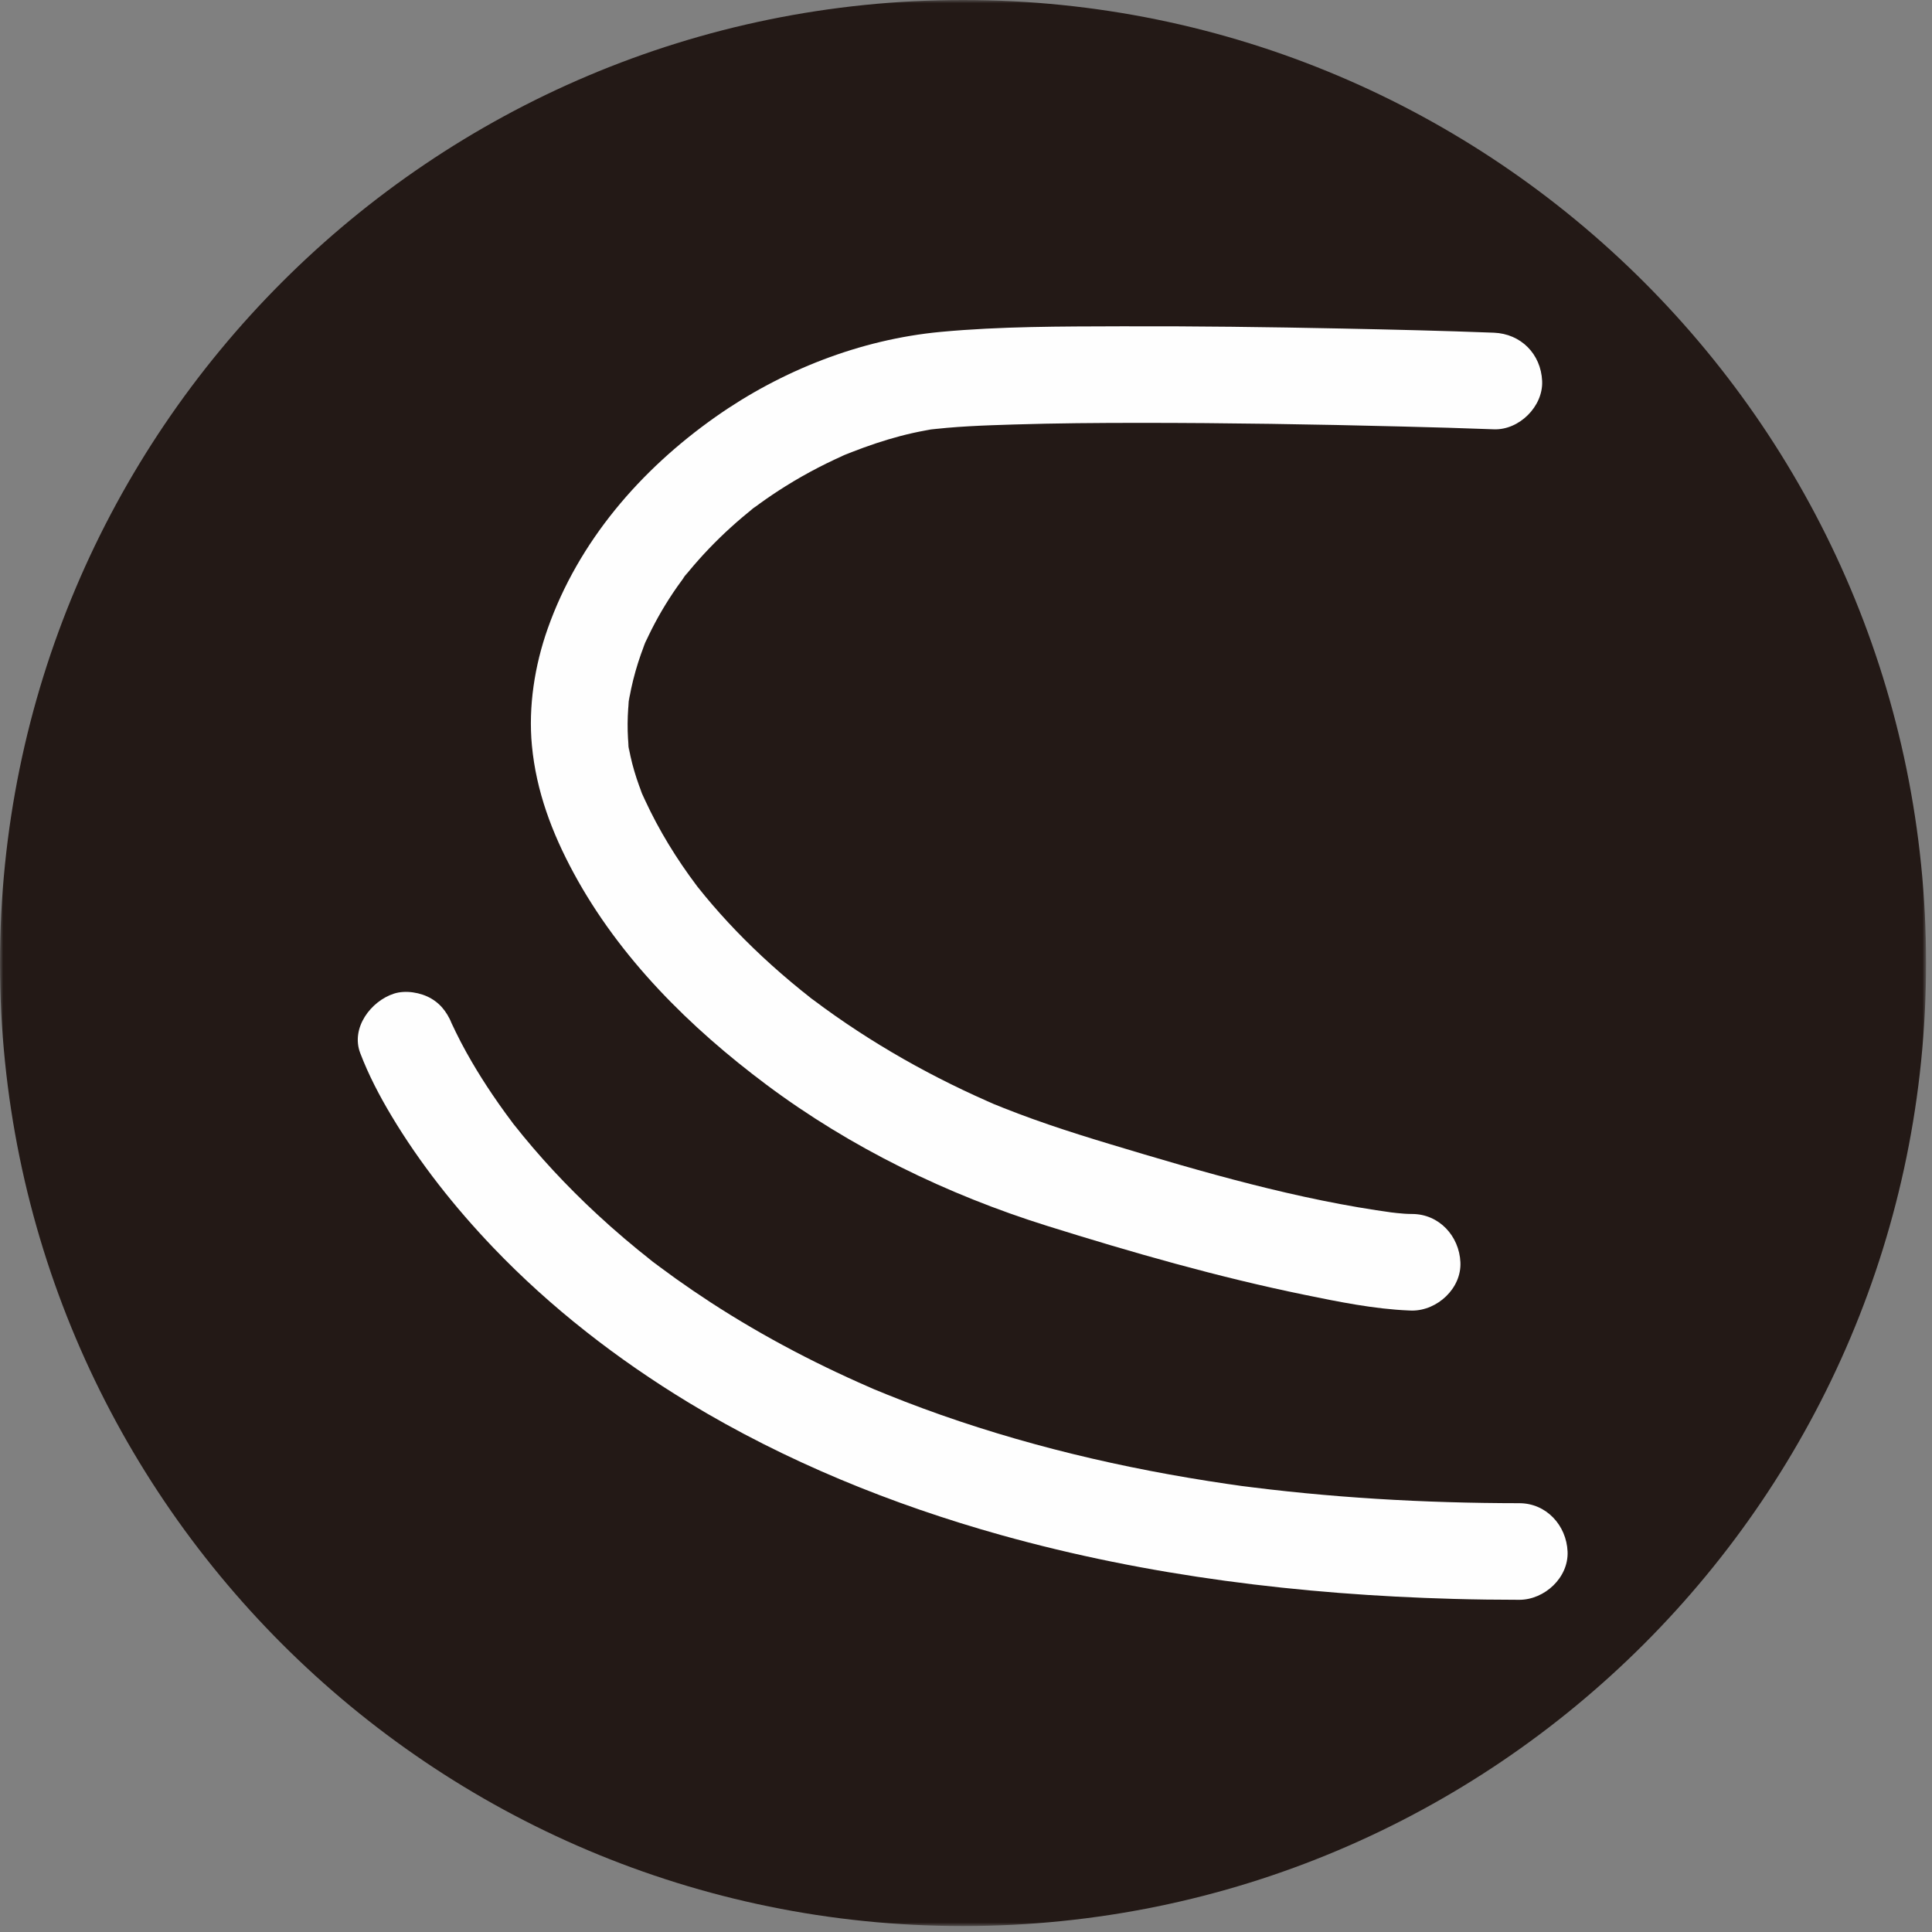
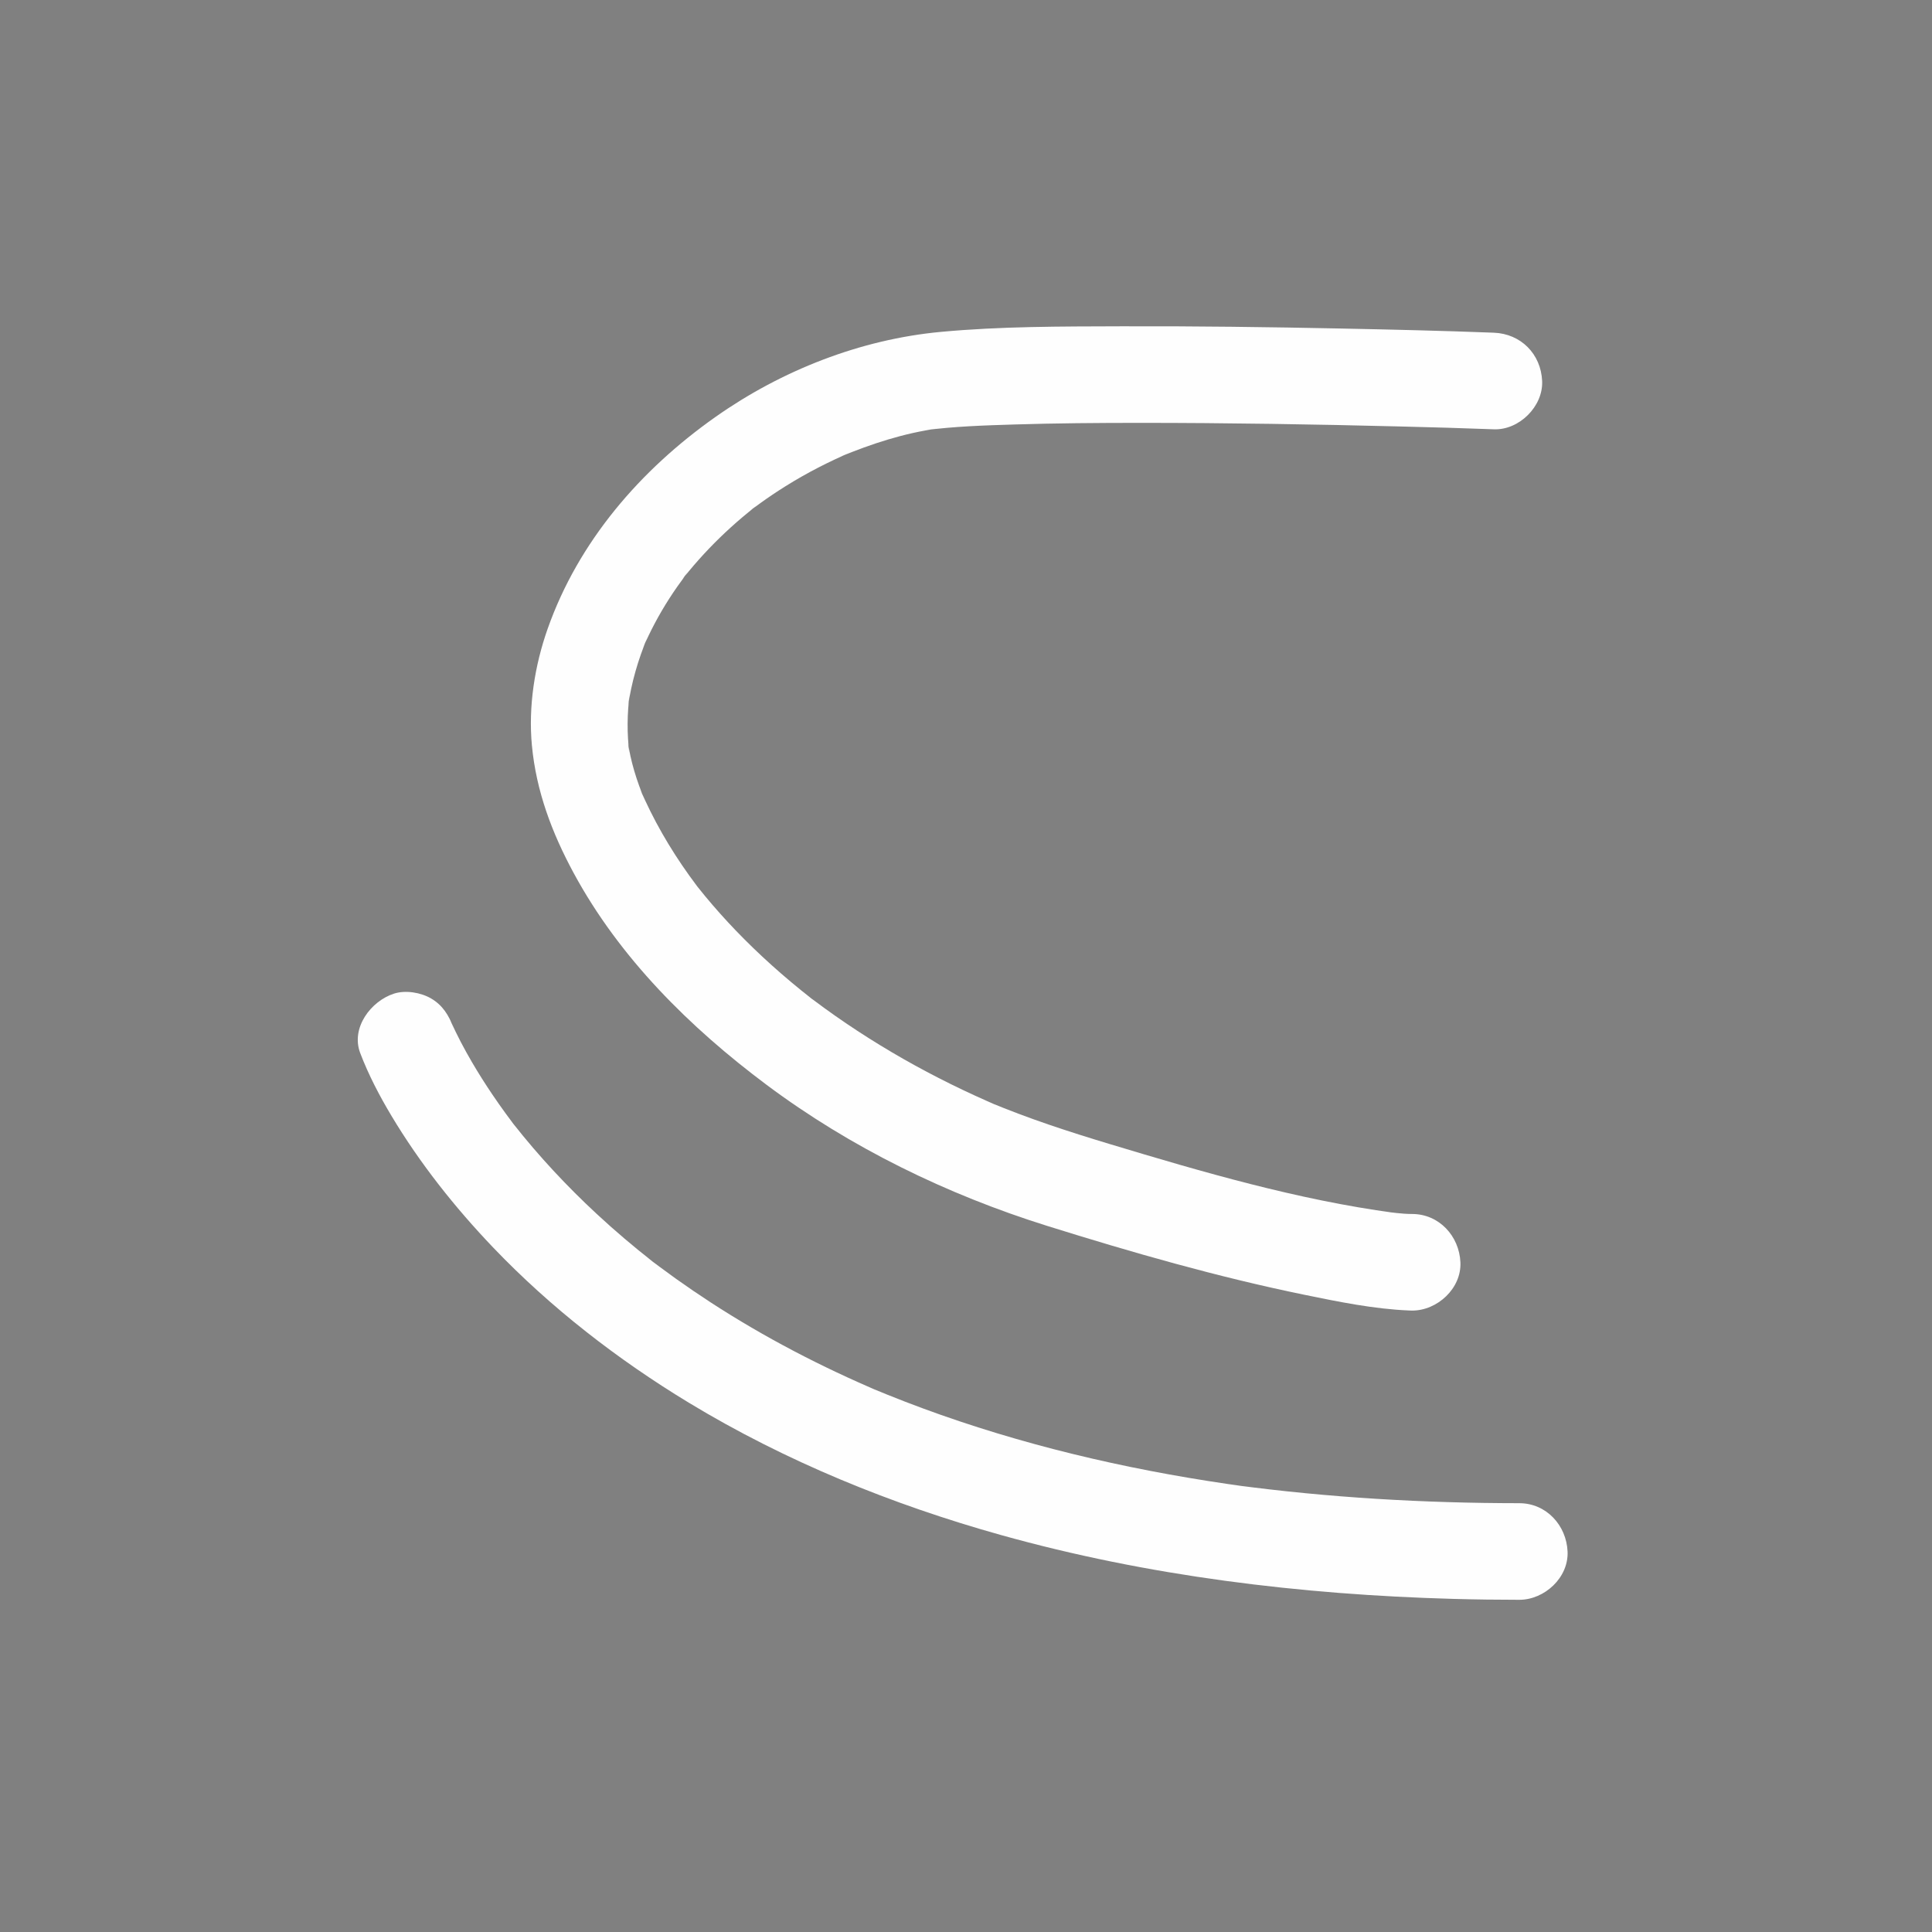
<svg xmlns="http://www.w3.org/2000/svg" xmlns:xlink="http://www.w3.org/1999/xlink" width="300px" height="300px" viewBox="0 0 300 300" version="1.1">
  <rect x="0" y="0" width="300" height="300" fill="#808080" stroke="none" />
  <title>编组</title>
  <defs>
-     <polygon id="path-1" points="0 0 299.079 0 299.079 299.078 0 299.078" />
-   </defs>
+     </defs>
  <g id="设计稿" stroke="none" stroke-width="1" fill="none" fill-rule="evenodd">
    <g id="编组">
      <g>
        <mask id="mask-2" fill="white">
          <use xlink:href="#path-1" />
        </mask>
        <g id="Clip-2" />
-         <path d="M299.079,149.539 C299.079,232.127 232.128,299.078 149.54,299.078 C66.951,299.078 -0,232.127 -0,149.539 C-0,66.951 66.951,0 149.54,0 C232.128,0 299.079,66.951 299.079,149.539" id="Fill-1" fill="#231916" mask="url(#mask-2)" />
      </g>
      <path d="M231.963,51.662 C224.111,51.358 216.253,51.177 208.397,51.016 C196.964,50.782 185.527,50.631 174.091,50.667 C164.773,50.696 155.378,50.67 146.091,51.535 C133.588,52.699 121.332,57.526 111.088,64.751 C99.44,72.965 89.834,84.059 85.045,97.619 C83.025,103.337 82.022,109.704 82.594,115.76 C83.265,122.854 85.701,129.316 89.08,135.565 C96.216,148.759 107.112,159.539 119.029,168.447 C132.085,178.208 147.062,185.491 162.598,190.354 C175.757,194.473 189.075,198.292 202.59,201.061 C207.887,202.147 213.359,203.266 218.776,203.49 C218.941,203.497 219.107,203.507 219.272,203.507 C223.196,203.512 226.954,200.054 226.772,196.007 C226.59,191.94 223.477,188.512 219.272,188.507 C217.686,188.505 216.081,188.268 214.513,188.059 C215.178,188.149 215.842,188.238 216.507,188.327 C201.519,186.31 186.758,182.002 172.32,177.648 C165.928,175.72 159.608,173.666 153.451,171.071 L155.243,171.827 C144.985,167.469 135.201,161.966 126.289,155.262 C125.981,155.03 125.663,154.804 125.364,154.559 C125.405,154.593 126.891,155.755 125.967,155.023 C125.465,154.626 124.962,154.23 124.464,153.828 C123.379,152.951 122.31,152.055 121.258,151.14 C119.29,149.429 117.381,147.651 115.541,145.804 C113.839,144.095 112.197,142.327 110.625,140.498 C109.857,139.604 109.106,138.695 108.373,137.772 C108.039,137.35 107.216,136.237 108.686,138.188 C108.546,138.002 108.404,137.819 108.264,137.634 C107.848,137.082 107.438,136.525 107.035,135.963 C104.012,131.744 101.4,127.233 99.364,122.456 L100.12,124.247 C98.87,121.267 97.914,118.234 97.47,115.026 C97.559,115.69 97.648,116.355 97.738,117.019 C97.336,113.917 97.373,110.792 97.788,107.693 C97.699,108.357 97.61,109.022 97.52,109.687 C98.045,105.983 99.095,102.391 100.543,98.944 L99.787,100.736 C100.946,98.028 102.332,95.426 103.923,92.947 C104.73,91.688 105.593,90.471 106.486,89.273 C107.429,88.008 105.476,90.535 106.207,89.637 C106.448,89.342 106.683,89.043 106.926,88.749 C107.448,88.115 107.983,87.491 108.53,86.878 C110.618,84.537 112.876,82.349 115.27,80.323 C115.881,79.806 116.503,79.303 117.128,78.805 C118.077,78.048 115.643,79.932 116.839,79.03 C117.207,78.752 117.579,78.478 117.953,78.207 C119.273,77.252 120.625,76.343 122.007,75.48 C125.278,73.438 128.712,71.67 132.264,70.17 C131.667,70.422 131.07,70.674 130.473,70.926 C135.295,68.918 140.42,67.243 145.613,66.541 C144.948,66.63 144.283,66.72 143.619,66.809 C148.193,66.205 152.835,66.058 157.442,65.915 C163.969,65.712 170.5,65.663 177.03,65.662 C190.561,65.66 204.093,65.885 217.62,66.227 C222.402,66.348 227.183,66.477 231.963,66.662 C235.888,66.814 239.64,63.104 239.463,59.162 C239.275,54.969 236.168,51.825 231.963,51.662" id="Fill-3" fill="#FEFEFE" />
      <path d="M55.934,163.518 C57.224,166.908 58.921,170.15 60.781,173.258 C65.205,180.648 70.646,187.508 76.591,193.728 C85.522,203.07 95.909,211.111 106.948,217.804 C121.983,226.919 138.528,233.632 155.435,238.361 C178.23,244.737 202.014,247.621 225.637,248.275 C229.061,248.37 232.486,248.414 235.912,248.416 C239.835,248.418 243.593,244.965 243.412,240.916 C243.23,236.85 240.117,233.418 235.912,233.416 C221.122,233.408 206.33,232.56 191.667,230.591 C192.332,230.68 192.997,230.77 193.661,230.859 C177.494,228.667 161.48,225.116 146.078,219.694 C142.331,218.375 138.624,216.944 134.963,215.401 C135.56,215.653 136.157,215.905 136.755,216.157 C127.582,212.274 118.71,207.669 110.356,202.238 C108.534,201.053 106.737,199.829 104.967,198.567 C104.103,197.95 103.245,197.323 102.394,196.688 C102.017,196.406 101.642,196.123 101.268,195.838 C101.056,195.676 100.848,195.51 100.634,195.352 C100.449,195.214 102.421,196.742 101.682,196.16 C101.578,196.078 101.474,195.998 101.37,195.917 C98.36,193.561 95.444,191.083 92.642,188.483 C88.002,184.176 83.668,179.533 79.753,174.556 C79.494,174.228 78.671,173.163 79.734,174.538 C80.797,175.914 79.923,174.781 79.657,174.43 C79.271,173.919 78.889,173.405 78.512,172.887 C77.821,171.939 77.147,170.979 76.489,170.007 C75.369,168.352 74.298,166.662 73.289,164.936 C72.082,162.871 70.961,160.754 69.988,158.567 C69.934,158.447 69.883,158.326 69.832,158.205 L70.588,159.996 C70.523,159.842 70.458,159.687 70.398,159.53 C69.685,157.657 68.737,156.093 66.951,155.048 C65.344,154.107 62.975,153.709 61.172,154.292 C57.605,155.446 54.441,159.592 55.934,163.518" id="Fill-5" fill="#FEFEFE" />
    </g>
  </g>
</svg>